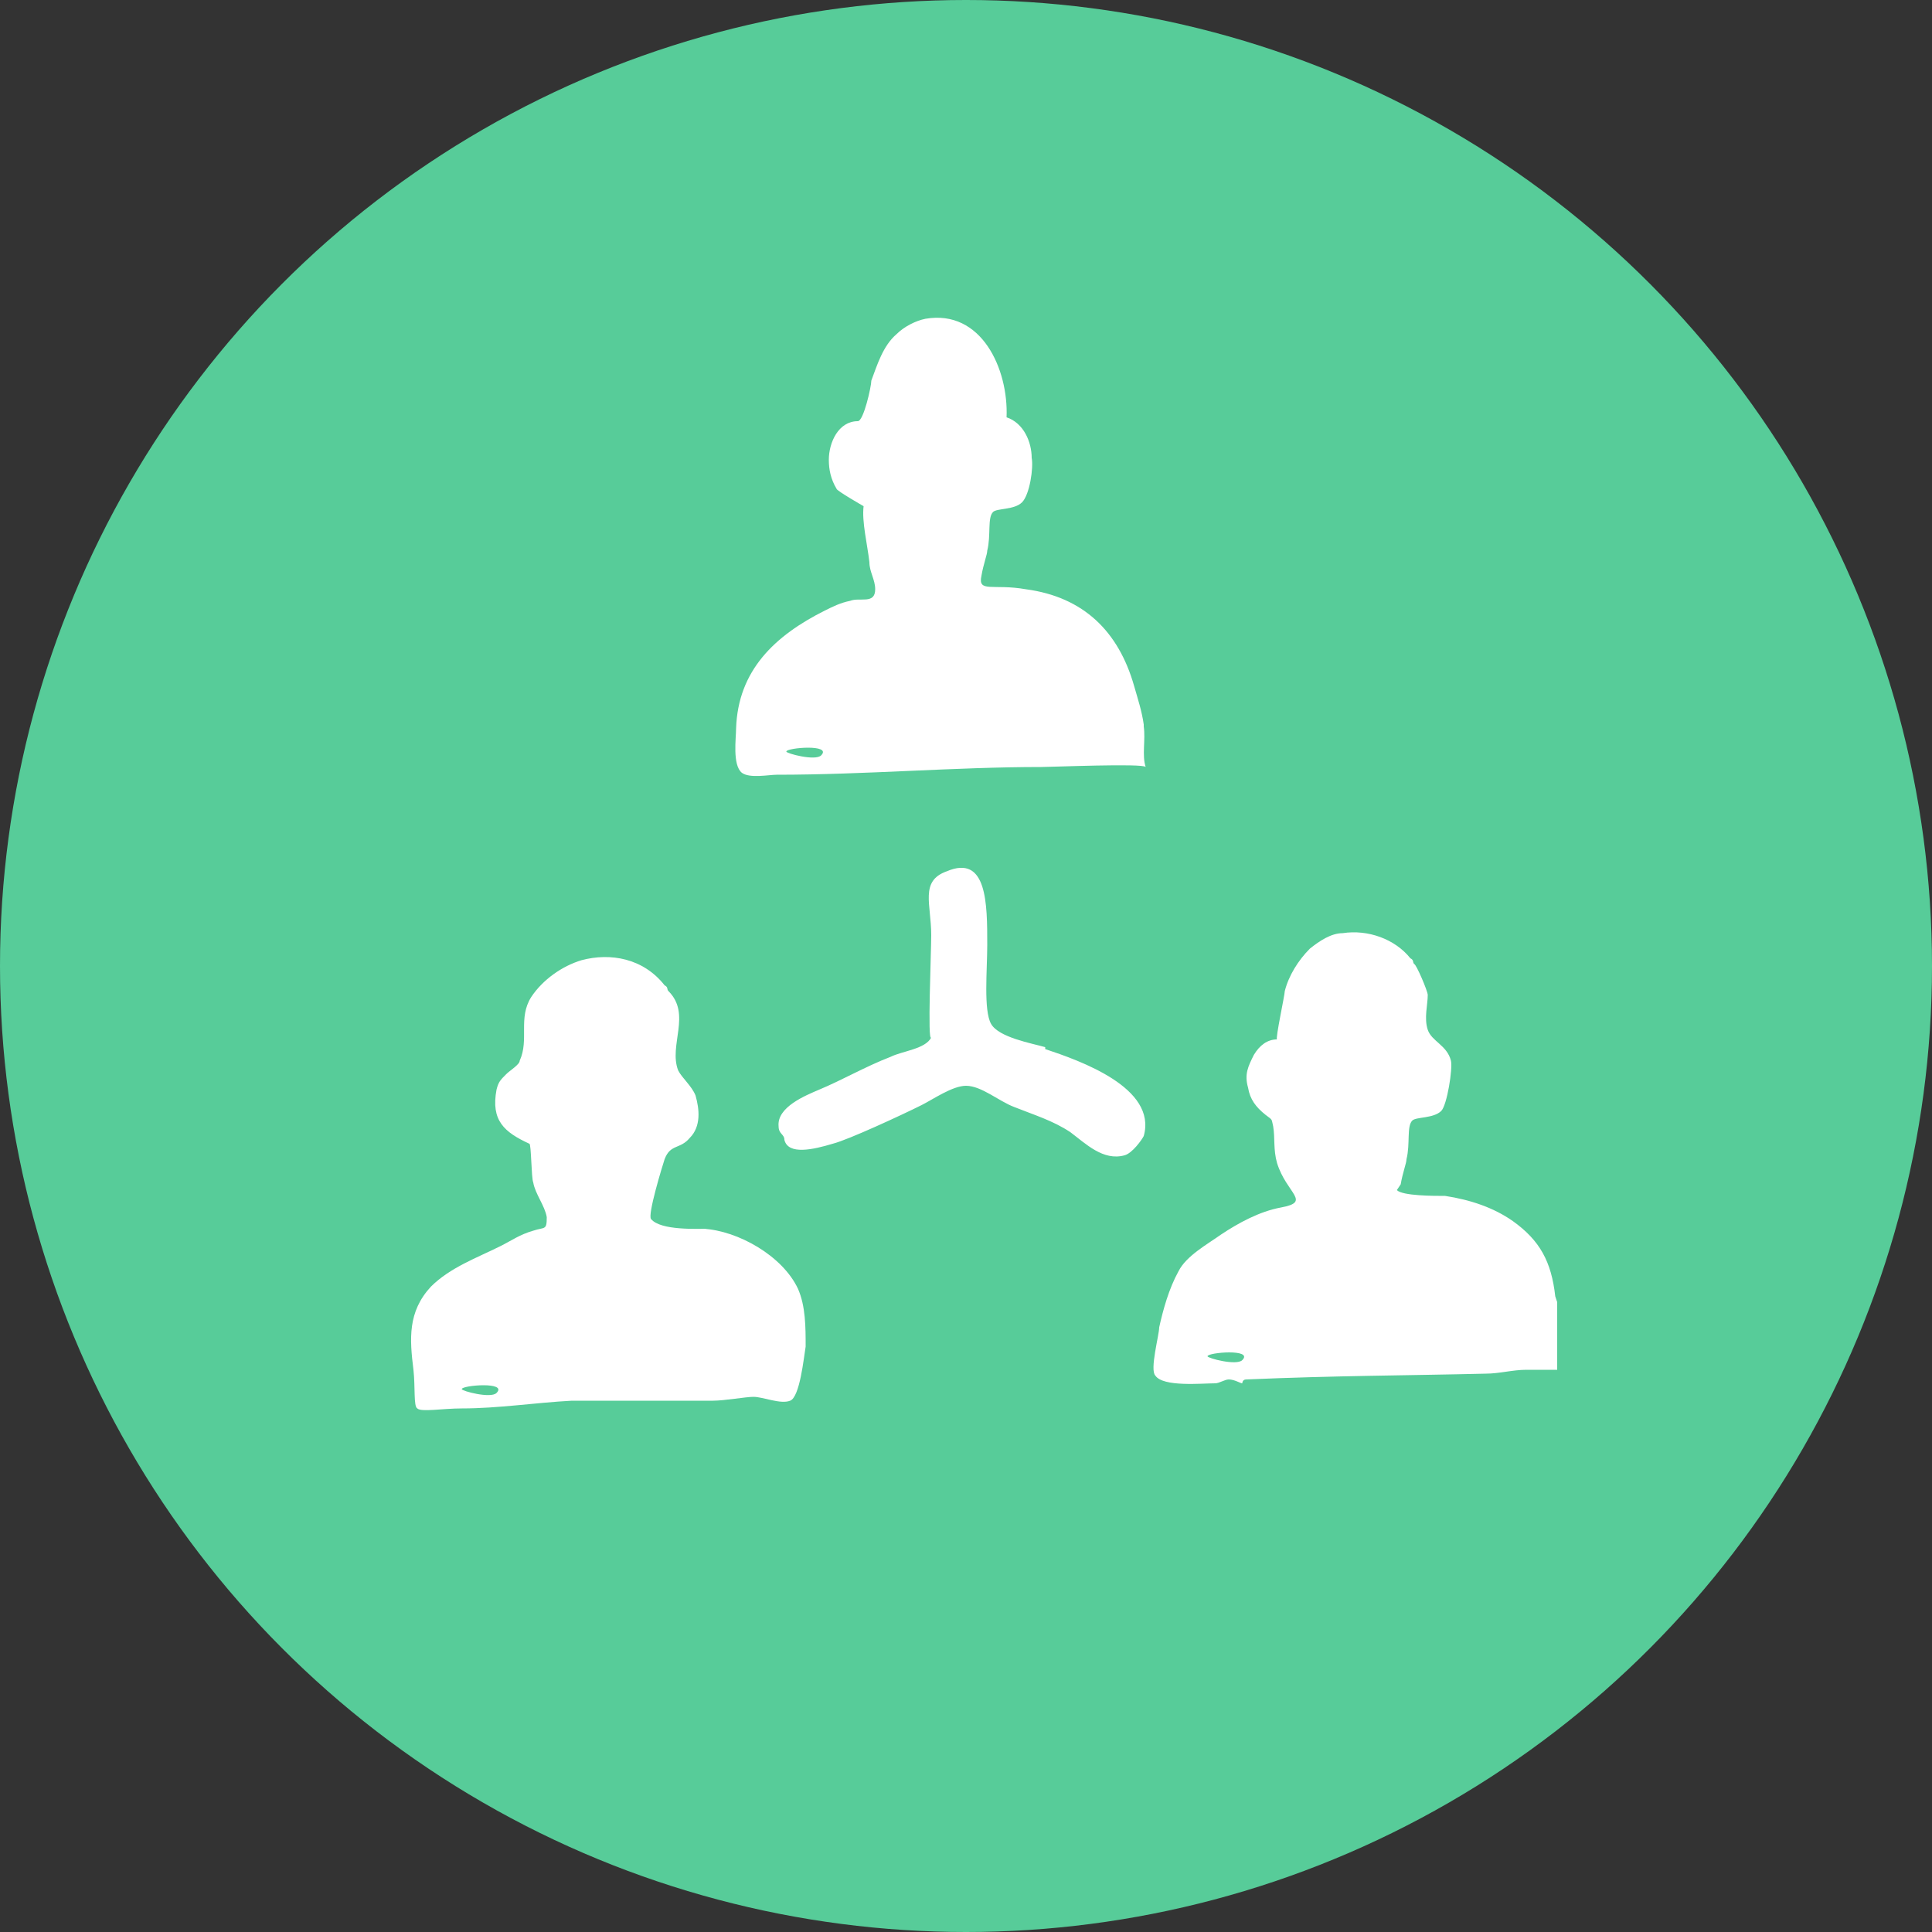
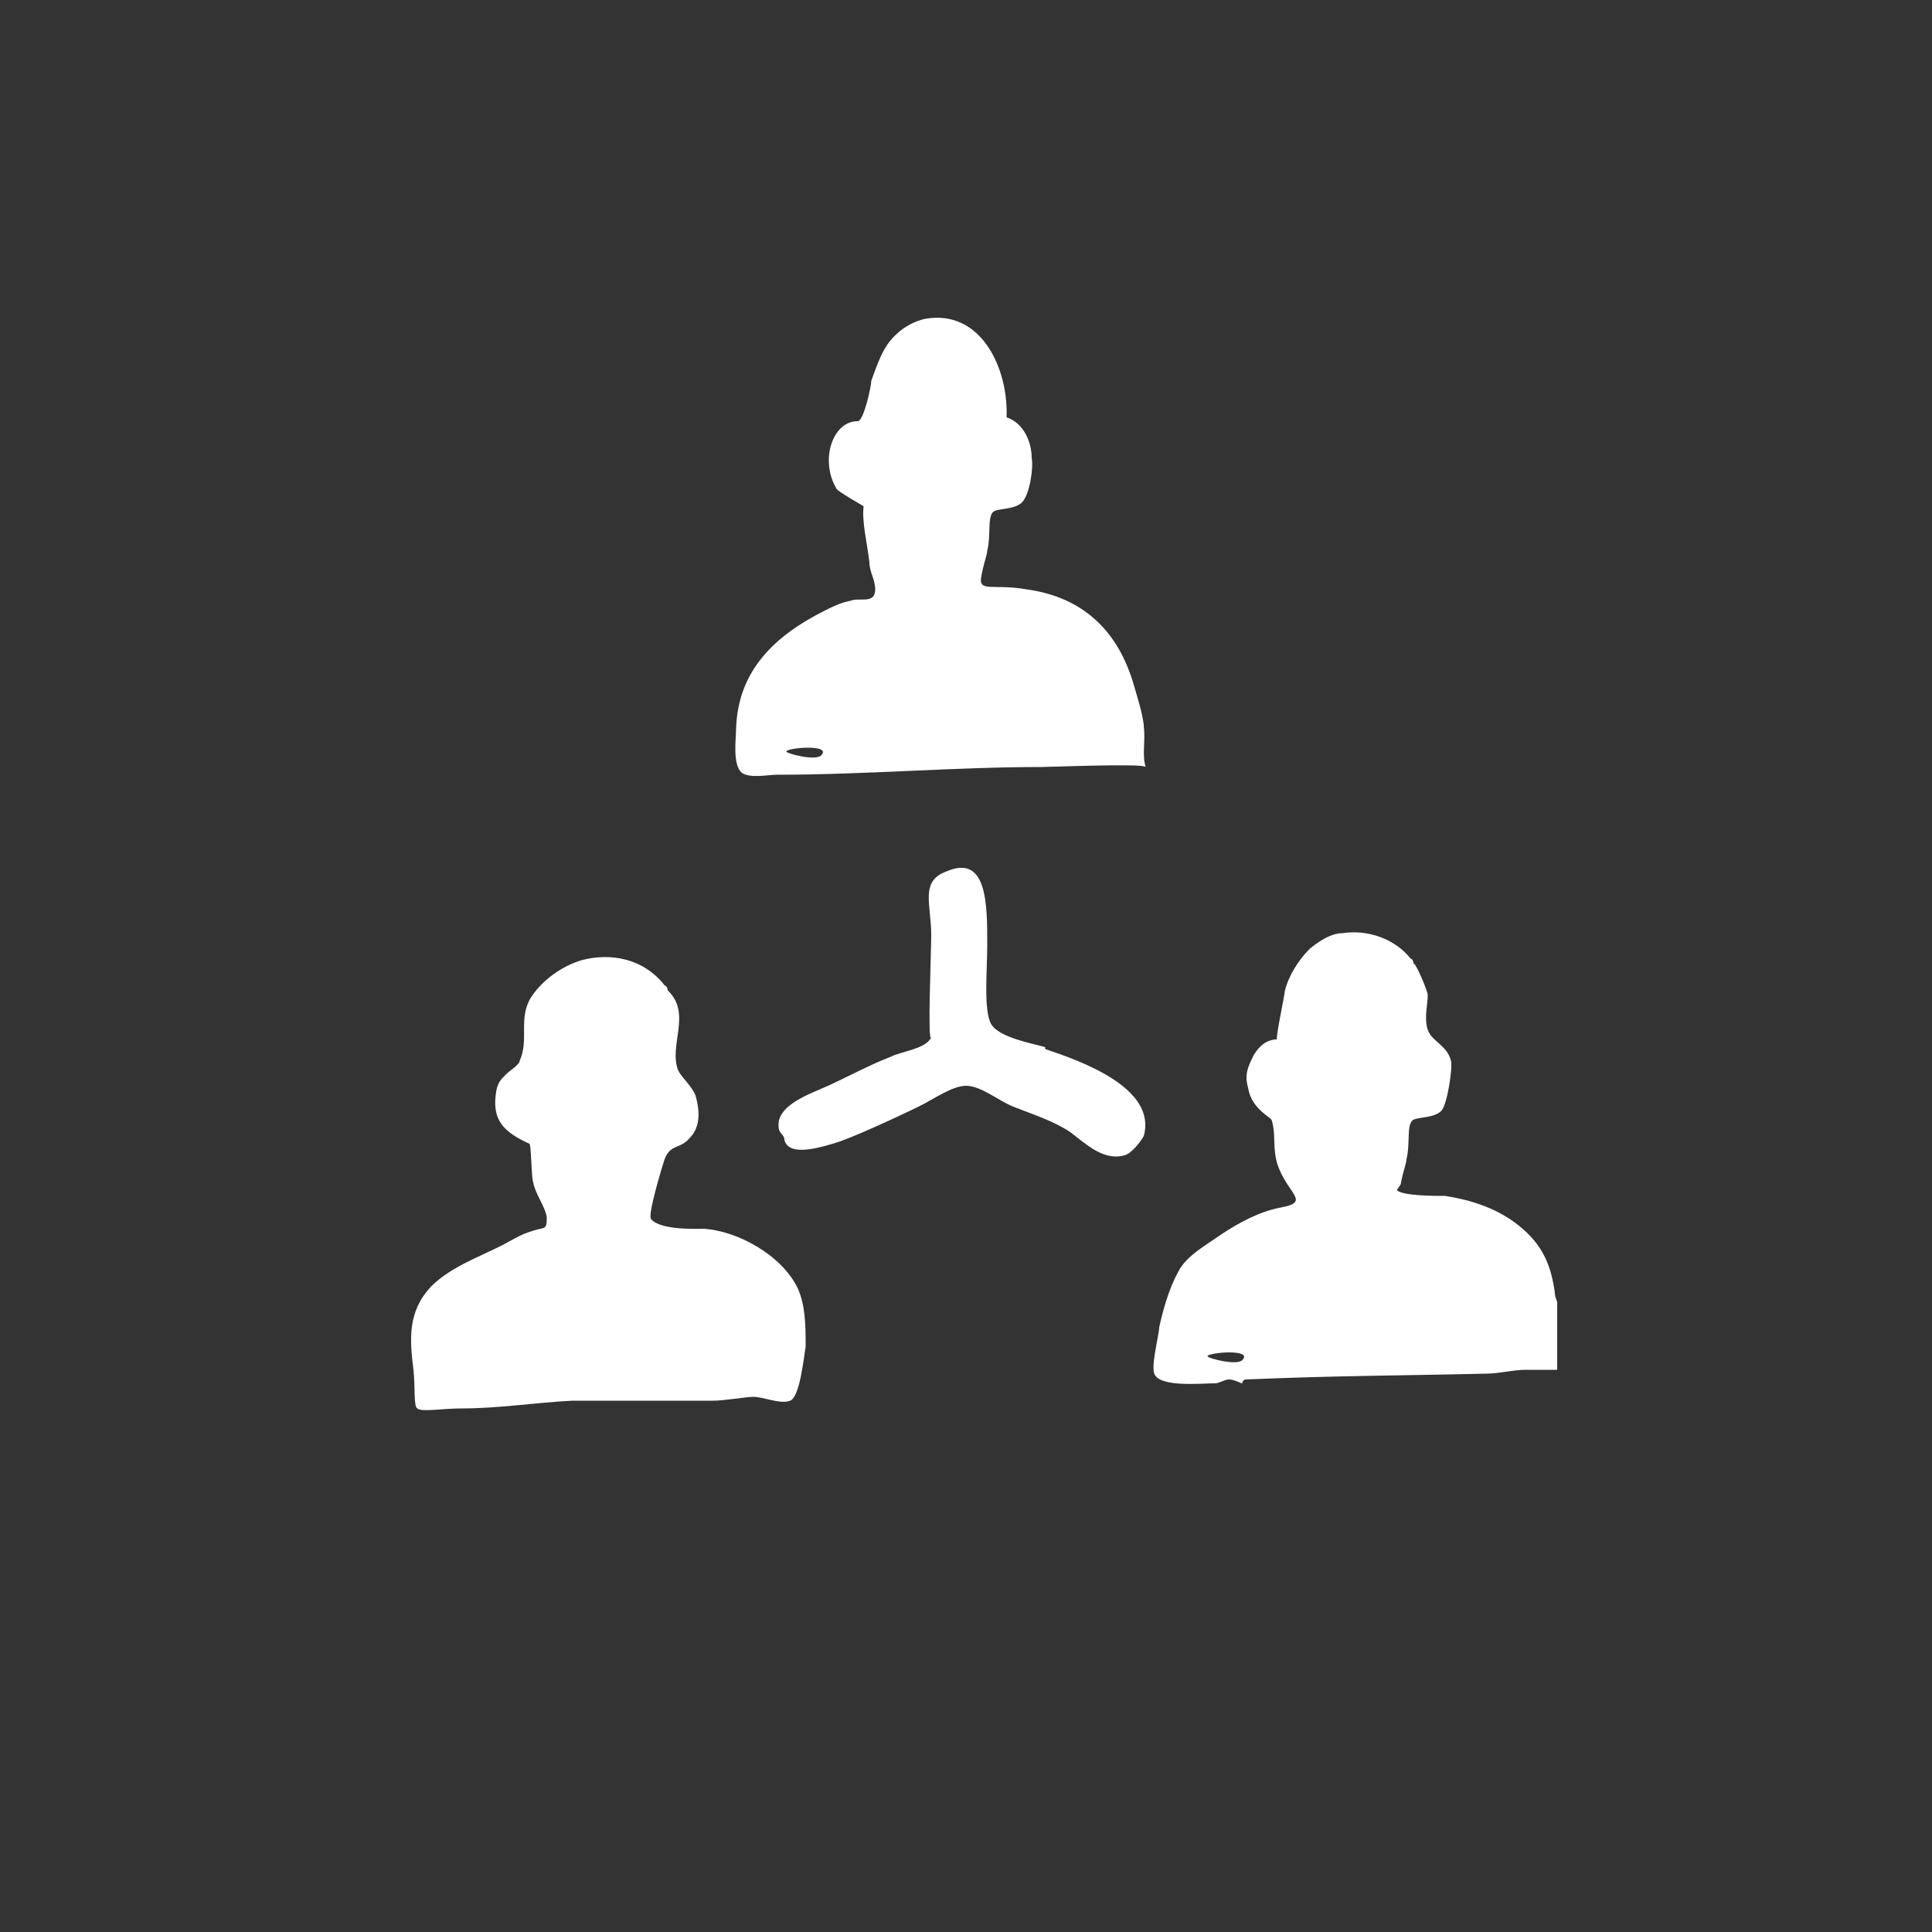
<svg xmlns="http://www.w3.org/2000/svg" version="1.1" viewBox="0 0 100 100">
  <rect x="0" y="0" width="100" height="100" fill="#333333" stroke="none" />
  <defs>
    <style> .cls-1 { fill: #fff; fill-rule: evenodd; } .cls-2 { fill: #57cc99; } </style>
  </defs>
  <g>
    <g id="Layer_1">
-       <circle class="cls-2" cx="50" cy="50" r="50" />
      <g id="man09">
-         <path class="cls-1" d="M59.2,37.5c-.1-.7-.3-1.3-.5-2-.8-2.8-2.6-4.6-5.6-5-1.7-.3-2.5.2-2.3-.7.1-.6.3-1.1.3-1.3.2-.8,0-1.7.3-2,.2-.2,1.1-.1,1.5-.5.4-.4.6-1.8.5-2.3,0-.8-.4-1.8-1.3-2.1.1-2.5-1.3-5.6-4.2-5.1-.5.1-1.1.4-1.5.8-.7.6-1,1.6-1.3,2.4,0,.3-.4,2.1-.7,2.1-1,0-1.5,1.1-1.5,2,0,.5.1,1,.4,1.5,0,.1,1.4.9,1.4.9-.1.8.2,2,.3,2.9,0,.5.3.9.3,1.4,0,.8-.8.4-1.3.6-.5.1-.9.3-1.3.5-2.6,1.3-4.5,3.1-4.6,6.1,0,.5-.2,1.9.3,2.3.4.3,1.4.1,1.8.1,4.6,0,9.2-.4,13.7-.4.5,0,5.3-.2,5.4,0-.2-.6,0-1.4-.1-2.1ZM42.5,39.1c-.3.3-1.8-.1-1.8-.2,0-.2,2.4-.4,1.8.2ZM54.1,54.2c-.7-.2-2.4-.5-2.8-1.2-.4-.7-.2-2.8-.2-4.1,0-2.1,0-4.7-2.1-3.8-1.4.5-.8,1.7-.8,3.3,0,.9-.2,5.6,0,5.3-.3.6-1.5.7-2.1,1-1.3.5-2.5,1.2-3.7,1.7-.7.3-2.2.9-2.1,1.9,0,.4.3.4.3.7.2.8,1.5.5,2.5.2.8-.2,3.6-1.5,4.6-2,.6-.3,1.6-1,2.3-1,.8,0,1.7.8,2.5,1.1,1,.4,2,.7,2.9,1.3.8.6,1.7,1.5,2.8,1.2.4-.1.9-.8,1-1,.7-2.5-3.3-3.9-5.1-4.5ZM80.5,67.1c-.2-1.8-.8-2.9-2.2-3.9-1-.7-2.2-1.1-3.5-1.3-.6,0-2.2,0-2.5-.3,0,0,.2-.3.2-.3.1-.6.3-1.1.3-1.3.2-.8,0-1.7.3-2,.2-.2,1.1-.1,1.5-.5.3-.3.6-2.2.5-2.6-.2-.8-1-1-1.2-1.6-.2-.6,0-1.3,0-1.8,0-.2-.6-1.6-.7-1.6-.1-.1,0-.2-.2-.3-.8-1-2.2-1.5-3.5-1.3-.6,0-1.2.4-1.7.8-.6.6-1.1,1.4-1.3,2.2,0,.2-.5,2.5-.4,2.5-.5,0-.9.3-1.2.8-.3.6-.5,1-.3,1.7.1.6.4,1,.9,1.4.4.3.3.2.4.6.1.6,0,1.2.2,1.9.5,1.6,1.8,2,.2,2.3-1.1.2-2.2.8-3.1,1.4-.7.5-1.8,1.1-2.2,1.9-.5.9-.8,2-1,2.9,0,.4-.5,2.2-.2,2.5.4.6,2.4.4,3.1.4.2,0,.5-.2.7-.2.3,0,.6.2.7.2,0,0,0-.2.2-.2,4.7-.2,8.2-.2,12.4-.3.7,0,1.4-.2,2.1-.2.5,0,1.1,0,1.6,0,0-1.1,0-2.4,0-3.5ZM64.3,70.4c-.3.3-1.8-.1-1.8-.2,0-.2,2.4-.4,1.8.2ZM36.7,63.6c-.6,0-2.5.1-3-.5-.2-.2.6-2.8.7-3.1.3-.8.8-.5,1.3-1.1.6-.6.5-1.5.3-2.2-.2-.5-.7-.9-.9-1.3-.5-1.3.7-2.9-.5-4.1-.1-.1,0-.2-.2-.3-1.1-1.4-2.8-1.7-4.3-1.3-1,.3-2,1-2.6,1.9-.7,1.1-.1,2.2-.6,3.3,0,.2-.5.5-.7.7-.3.3-.4.4-.5.8-.3,1.6.4,2.2,1.7,2.8.1,0,.1,1.8.2,2,.1.6.6,1.2.7,1.8,0,.7-.1.5-.7.7-.7.2-1.1.5-1.7.8-1.2.6-2.6,1.1-3.6,2.1-1.2,1.3-1.1,2.7-.9,4.3.1.9,0,1.9.2,2,.2.2,1.3,0,2.3,0,1.9,0,3.8-.3,5.7-.4,2.4,0,4.9,0,7.3,0,.6,0,1.7-.2,2.1-.2.5,0,1.4.4,1.9.2.5-.2.7-2.2.8-2.8,0-1,0-2.1-.4-3-.8-1.7-3.1-3-4.9-3.1ZM25.7,72.1c-.3.3-1.8-.1-1.8-.2,0-.2,2.4-.4,1.8.2Z" />
+         <path class="cls-1" d="M59.2,37.5c-.1-.7-.3-1.3-.5-2-.8-2.8-2.6-4.6-5.6-5-1.7-.3-2.5.2-2.3-.7.1-.6.3-1.1.3-1.3.2-.8,0-1.7.3-2,.2-.2,1.1-.1,1.5-.5.4-.4.6-1.8.5-2.3,0-.8-.4-1.8-1.3-2.1.1-2.5-1.3-5.6-4.2-5.1-.5.1-1.1.4-1.5.8-.7.6-1,1.6-1.3,2.4,0,.3-.4,2.1-.7,2.1-1,0-1.5,1.1-1.5,2,0,.5.1,1,.4,1.5,0,.1,1.4.9,1.4.9-.1.8.2,2,.3,2.9,0,.5.3.9.3,1.4,0,.8-.8.4-1.3.6-.5.1-.9.3-1.3.5-2.6,1.3-4.5,3.1-4.6,6.1,0,.5-.2,1.9.3,2.3.4.3,1.4.1,1.8.1,4.6,0,9.2-.4,13.7-.4.5,0,5.3-.2,5.4,0-.2-.6,0-1.4-.1-2.1ZM42.5,39.1c-.3.3-1.8-.1-1.8-.2,0-.2,2.4-.4,1.8.2ZM54.1,54.2c-.7-.2-2.4-.5-2.8-1.2-.4-.7-.2-2.8-.2-4.1,0-2.1,0-4.7-2.1-3.8-1.4.5-.8,1.7-.8,3.3,0,.9-.2,5.6,0,5.3-.3.6-1.5.7-2.1,1-1.3.5-2.5,1.2-3.7,1.7-.7.3-2.2.9-2.1,1.9,0,.4.3.4.3.7.2.8,1.5.5,2.5.2.8-.2,3.6-1.5,4.6-2,.6-.3,1.6-1,2.3-1,.8,0,1.7.8,2.5,1.1,1,.4,2,.7,2.9,1.3.8.6,1.7,1.5,2.8,1.2.4-.1.9-.8,1-1,.7-2.5-3.3-3.9-5.1-4.5ZM80.5,67.1c-.2-1.8-.8-2.9-2.2-3.9-1-.7-2.2-1.1-3.5-1.3-.6,0-2.2,0-2.5-.3,0,0,.2-.3.2-.3.1-.6.3-1.1.3-1.3.2-.8,0-1.7.3-2,.2-.2,1.1-.1,1.5-.5.3-.3.6-2.2.5-2.6-.2-.8-1-1-1.2-1.6-.2-.6,0-1.3,0-1.8,0-.2-.6-1.6-.7-1.6-.1-.1,0-.2-.2-.3-.8-1-2.2-1.5-3.5-1.3-.6,0-1.2.4-1.7.8-.6.6-1.1,1.4-1.3,2.2,0,.2-.5,2.5-.4,2.5-.5,0-.9.3-1.2.8-.3.6-.5,1-.3,1.7.1.6.4,1,.9,1.4.4.3.3.2.4.6.1.6,0,1.2.2,1.9.5,1.6,1.8,2,.2,2.3-1.1.2-2.2.8-3.1,1.4-.7.5-1.8,1.1-2.2,1.9-.5.9-.8,2-1,2.9,0,.4-.5,2.2-.2,2.5.4.6,2.4.4,3.1.4.2,0,.5-.2.7-.2.3,0,.6.2.7.2,0,0,0-.2.2-.2,4.7-.2,8.2-.2,12.4-.3.7,0,1.4-.2,2.1-.2.5,0,1.1,0,1.6,0,0-1.1,0-2.4,0-3.5ZM64.3,70.4c-.3.3-1.8-.1-1.8-.2,0-.2,2.4-.4,1.8.2ZM36.7,63.6c-.6,0-2.5.1-3-.5-.2-.2.6-2.8.7-3.1.3-.8.8-.5,1.3-1.1.6-.6.5-1.5.3-2.2-.2-.5-.7-.9-.9-1.3-.5-1.3.7-2.9-.5-4.1-.1-.1,0-.2-.2-.3-1.1-1.4-2.8-1.7-4.3-1.3-1,.3-2,1-2.6,1.9-.7,1.1-.1,2.2-.6,3.3,0,.2-.5.5-.7.7-.3.3-.4.4-.5.8-.3,1.6.4,2.2,1.7,2.8.1,0,.1,1.8.2,2,.1.6.6,1.2.7,1.8,0,.7-.1.5-.7.7-.7.2-1.1.5-1.7.8-1.2.6-2.6,1.1-3.6,2.1-1.2,1.3-1.1,2.7-.9,4.3.1.9,0,1.9.2,2,.2.2,1.3,0,2.3,0,1.9,0,3.8-.3,5.7-.4,2.4,0,4.9,0,7.3,0,.6,0,1.7-.2,2.1-.2.5,0,1.4.4,1.9.2.5-.2.7-2.2.8-2.8,0-1,0-2.1-.4-3-.8-1.7-3.1-3-4.9-3.1ZM25.7,72.1Z" />
      </g>
    </g>
  </g>
</svg>